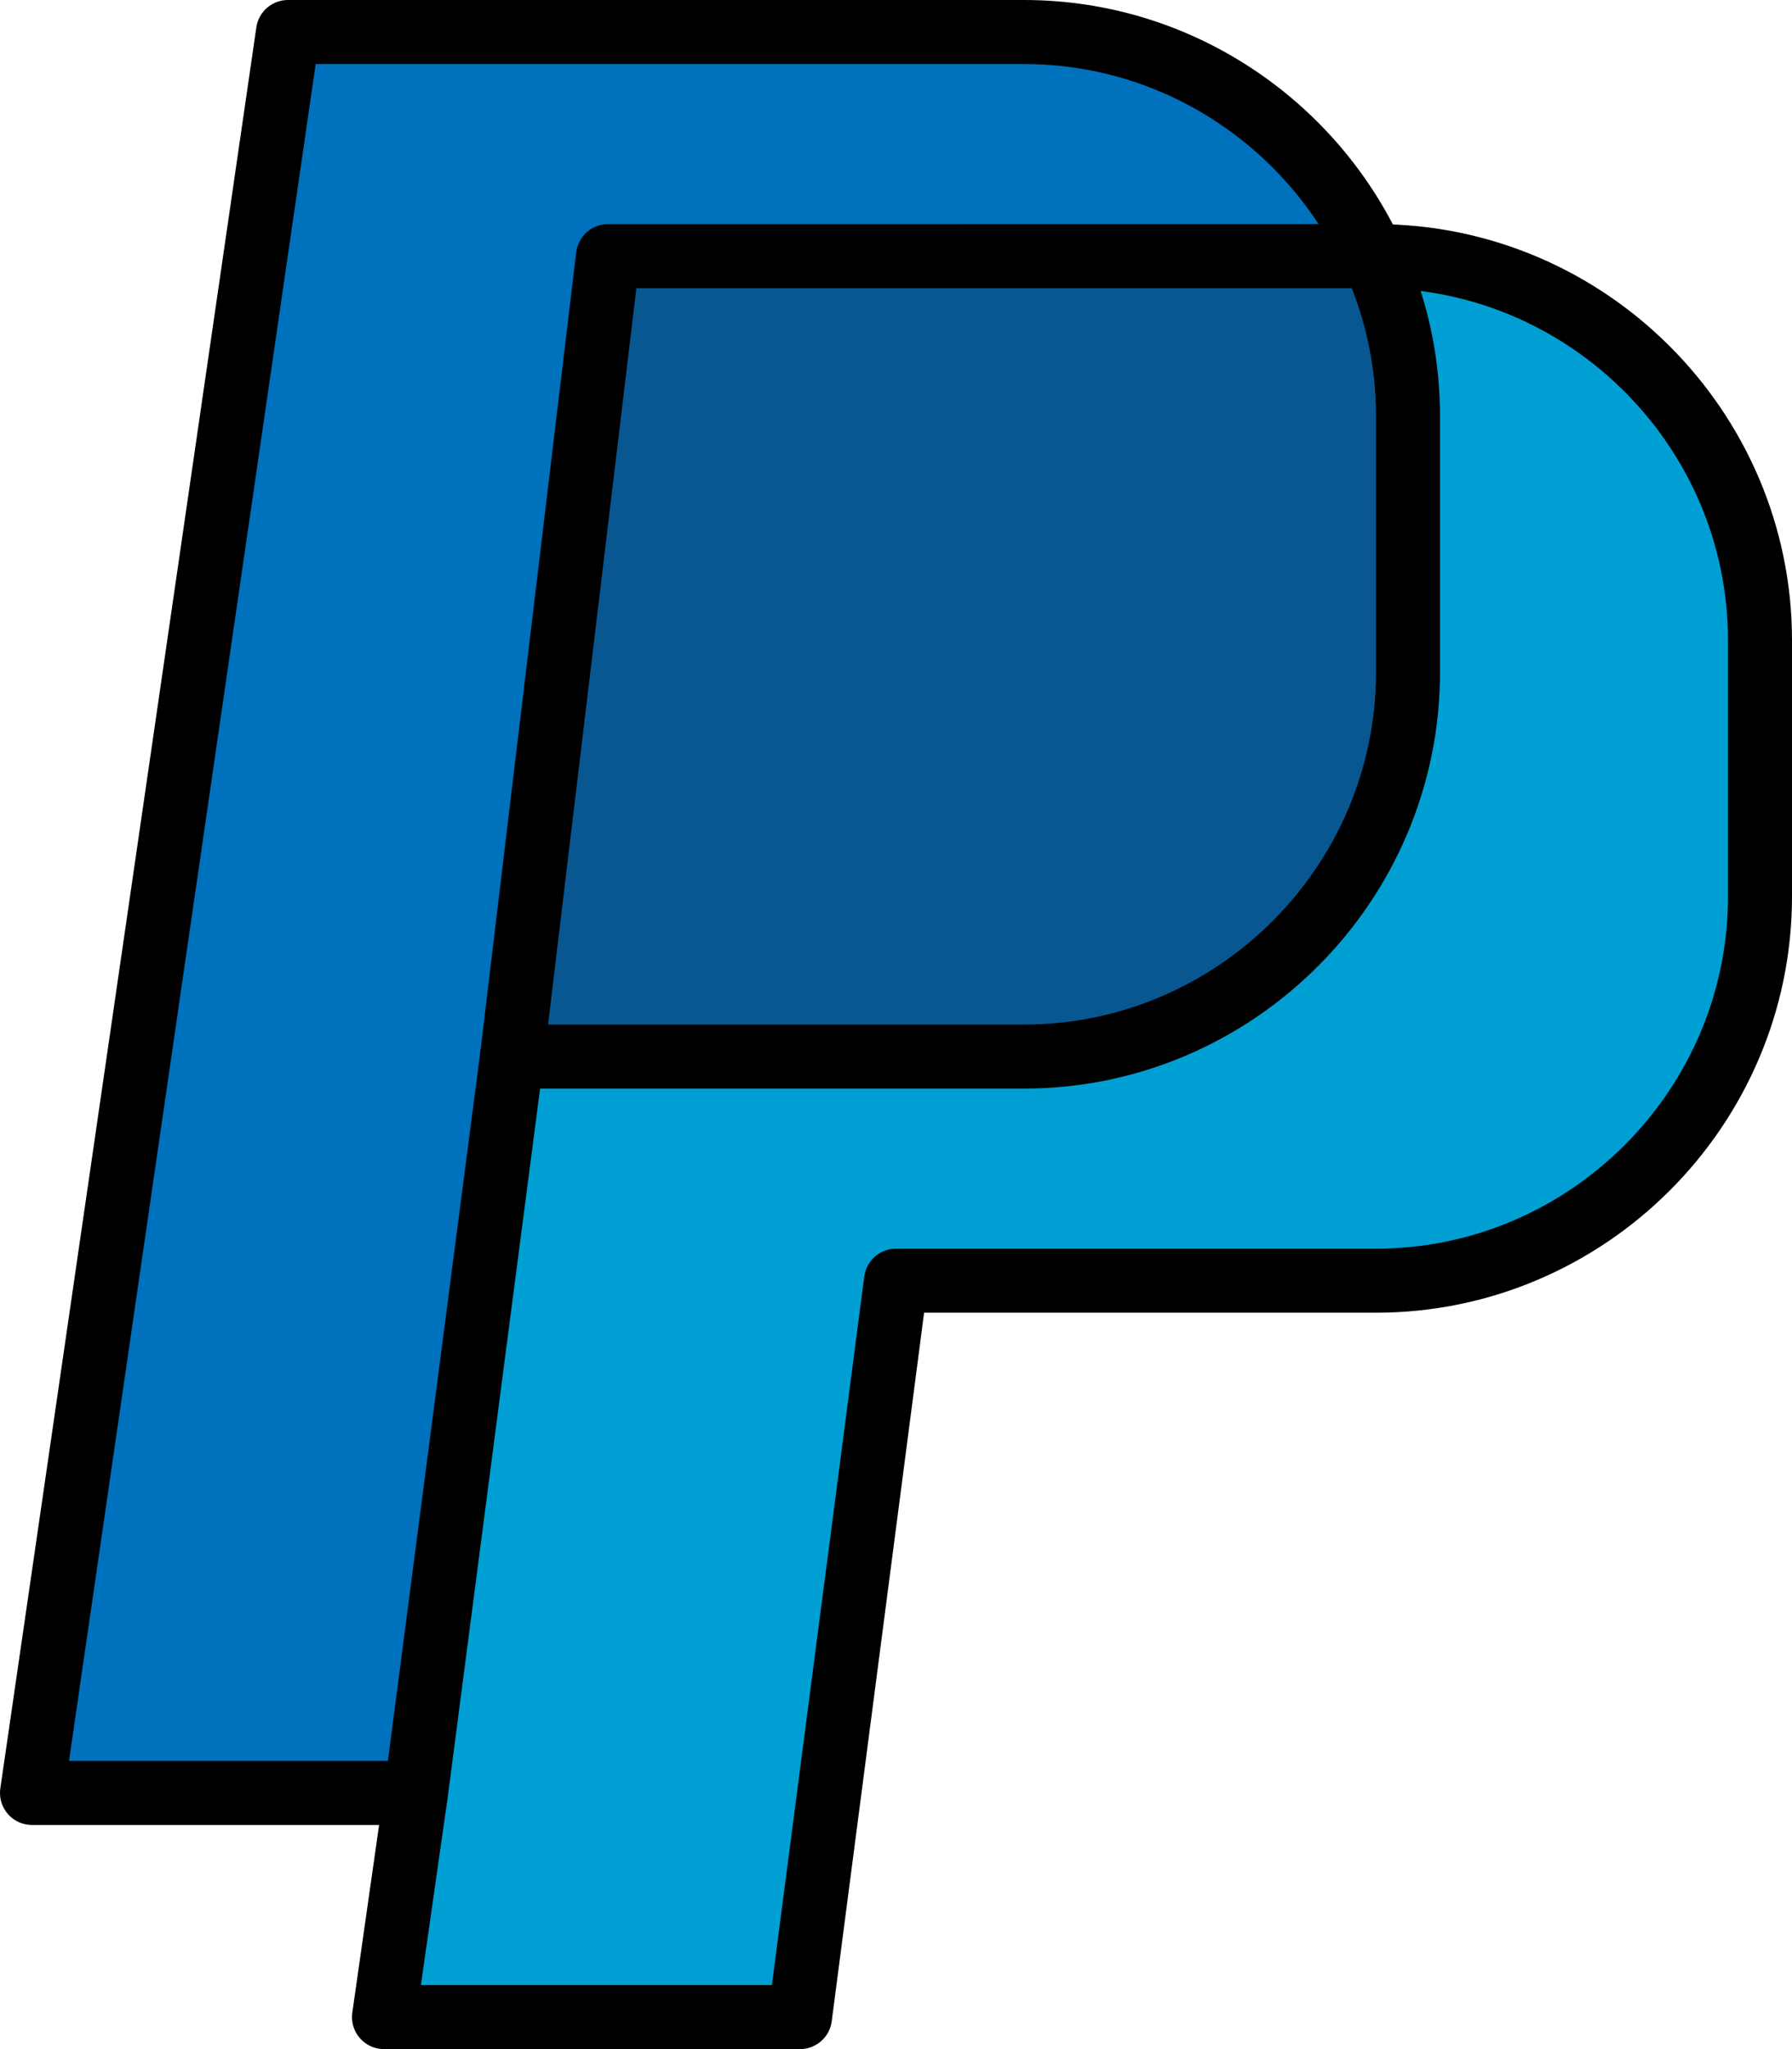
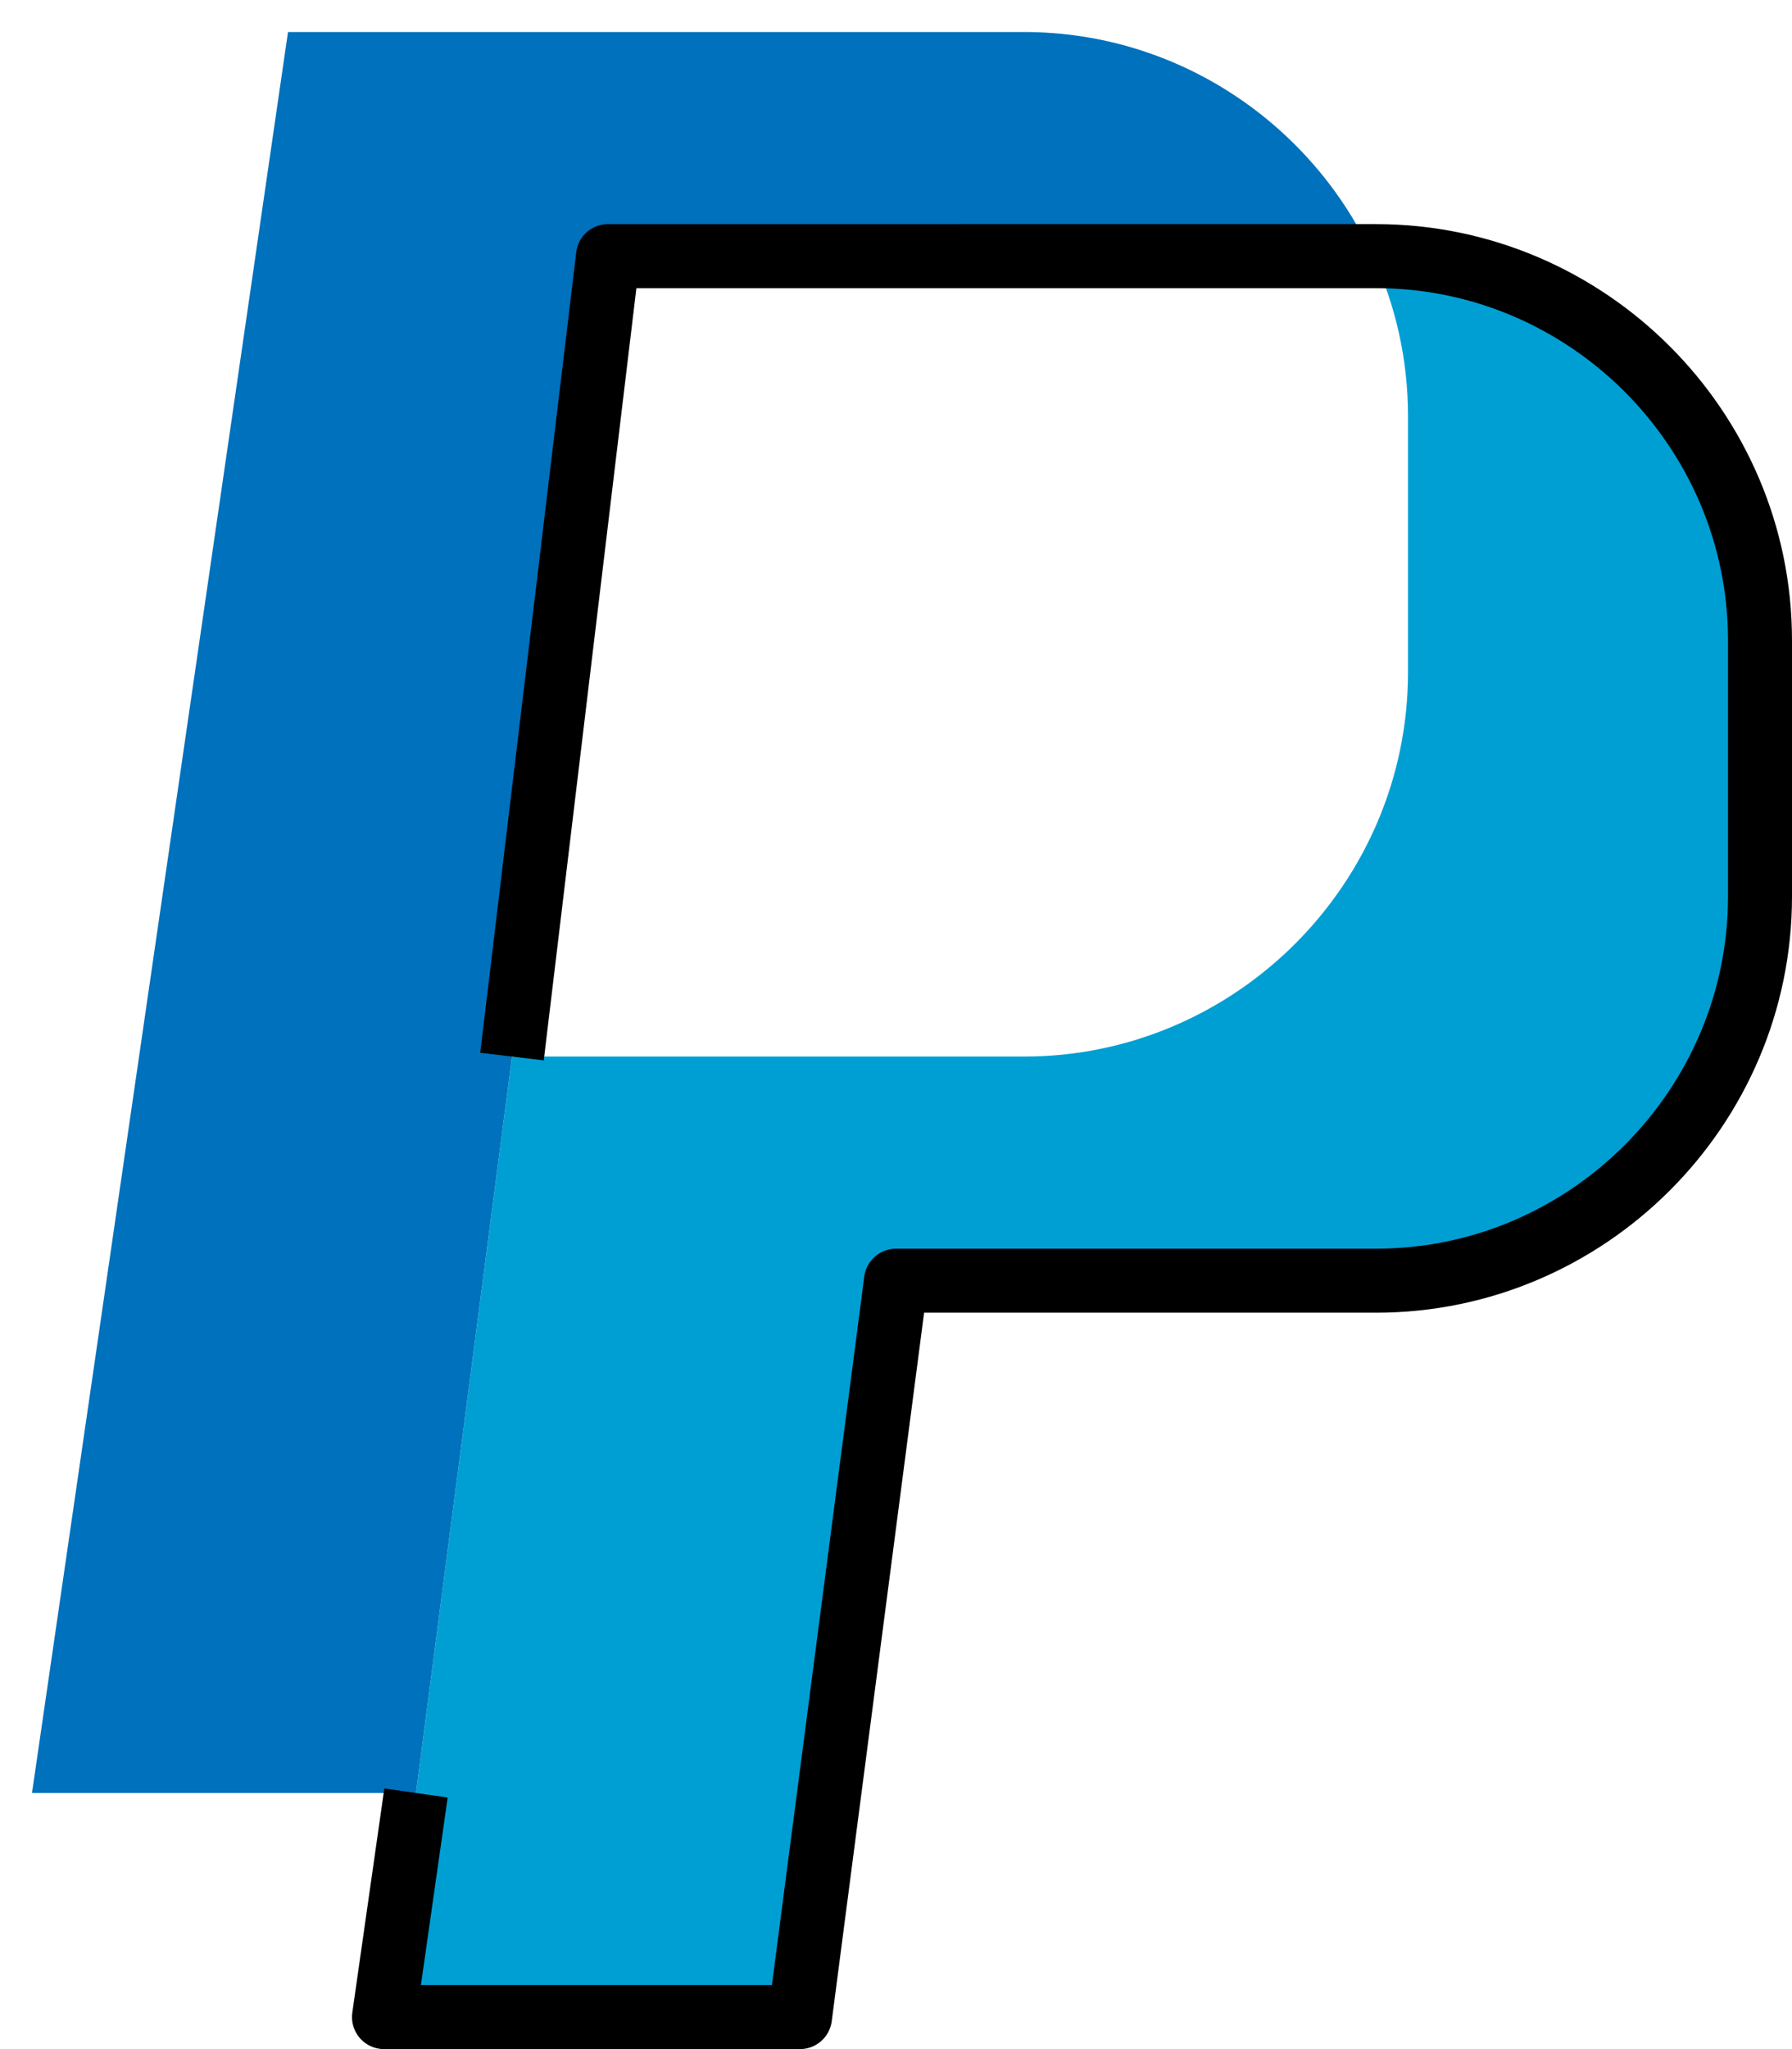
<svg xmlns="http://www.w3.org/2000/svg" id="Paypal" style="enable-background:new 0 0 56 64;" version="1.1" viewBox="0 0 56 64" xml:space="preserve">
  <g>
    <g id="XMLID_15_">
      <g>
        <path d="M55,20v8c0,6.6-5.4,12-12,12H28l-3,23H12l1-7l3-23h16c6.6,0,12-5.4,12-12v-8     c0-1.78-0.39-3.48-1.1-5H43C49.6,8,55,13.4,55,20z" style="fill:#009FD3;" />
-         <path d="M44,13v8c0,6.6-5.4,12-12,12H16l3-25h11h12.9C43.61,9.52,44,11.22,44,13z" style="fill:#095790;" />
        <path d="M42.9,8H30H19l-3,25l-3,23H1L9,1h10h13C36.82,1,41,3.88,42.9,8z" style="fill:#0071BC;" />
      </g>
      <g>
-         <path d="M16,33h16     c6.6,0,12-5.4,12-12v-8c0-1.78-0.39-3.48-1.1-5C41,3.88,36.82,1,32,1H19H9L1,56h12L16,33z" style="fill:none;stroke:#000000;stroke-width:2;stroke-linejoin:round;stroke-miterlimit:10;" />
        <path d="M13,56l-1,7h13l3-23h15     c6.6,0,12-5.4,12-12v-8c0-6.6-5.4-12-12-12h-0.1H30H19l-3,25" style="fill:none;stroke:#000000;stroke-width:2;stroke-linejoin:round;stroke-miterlimit:10;" />
      </g>
    </g>
  </g>
</svg>